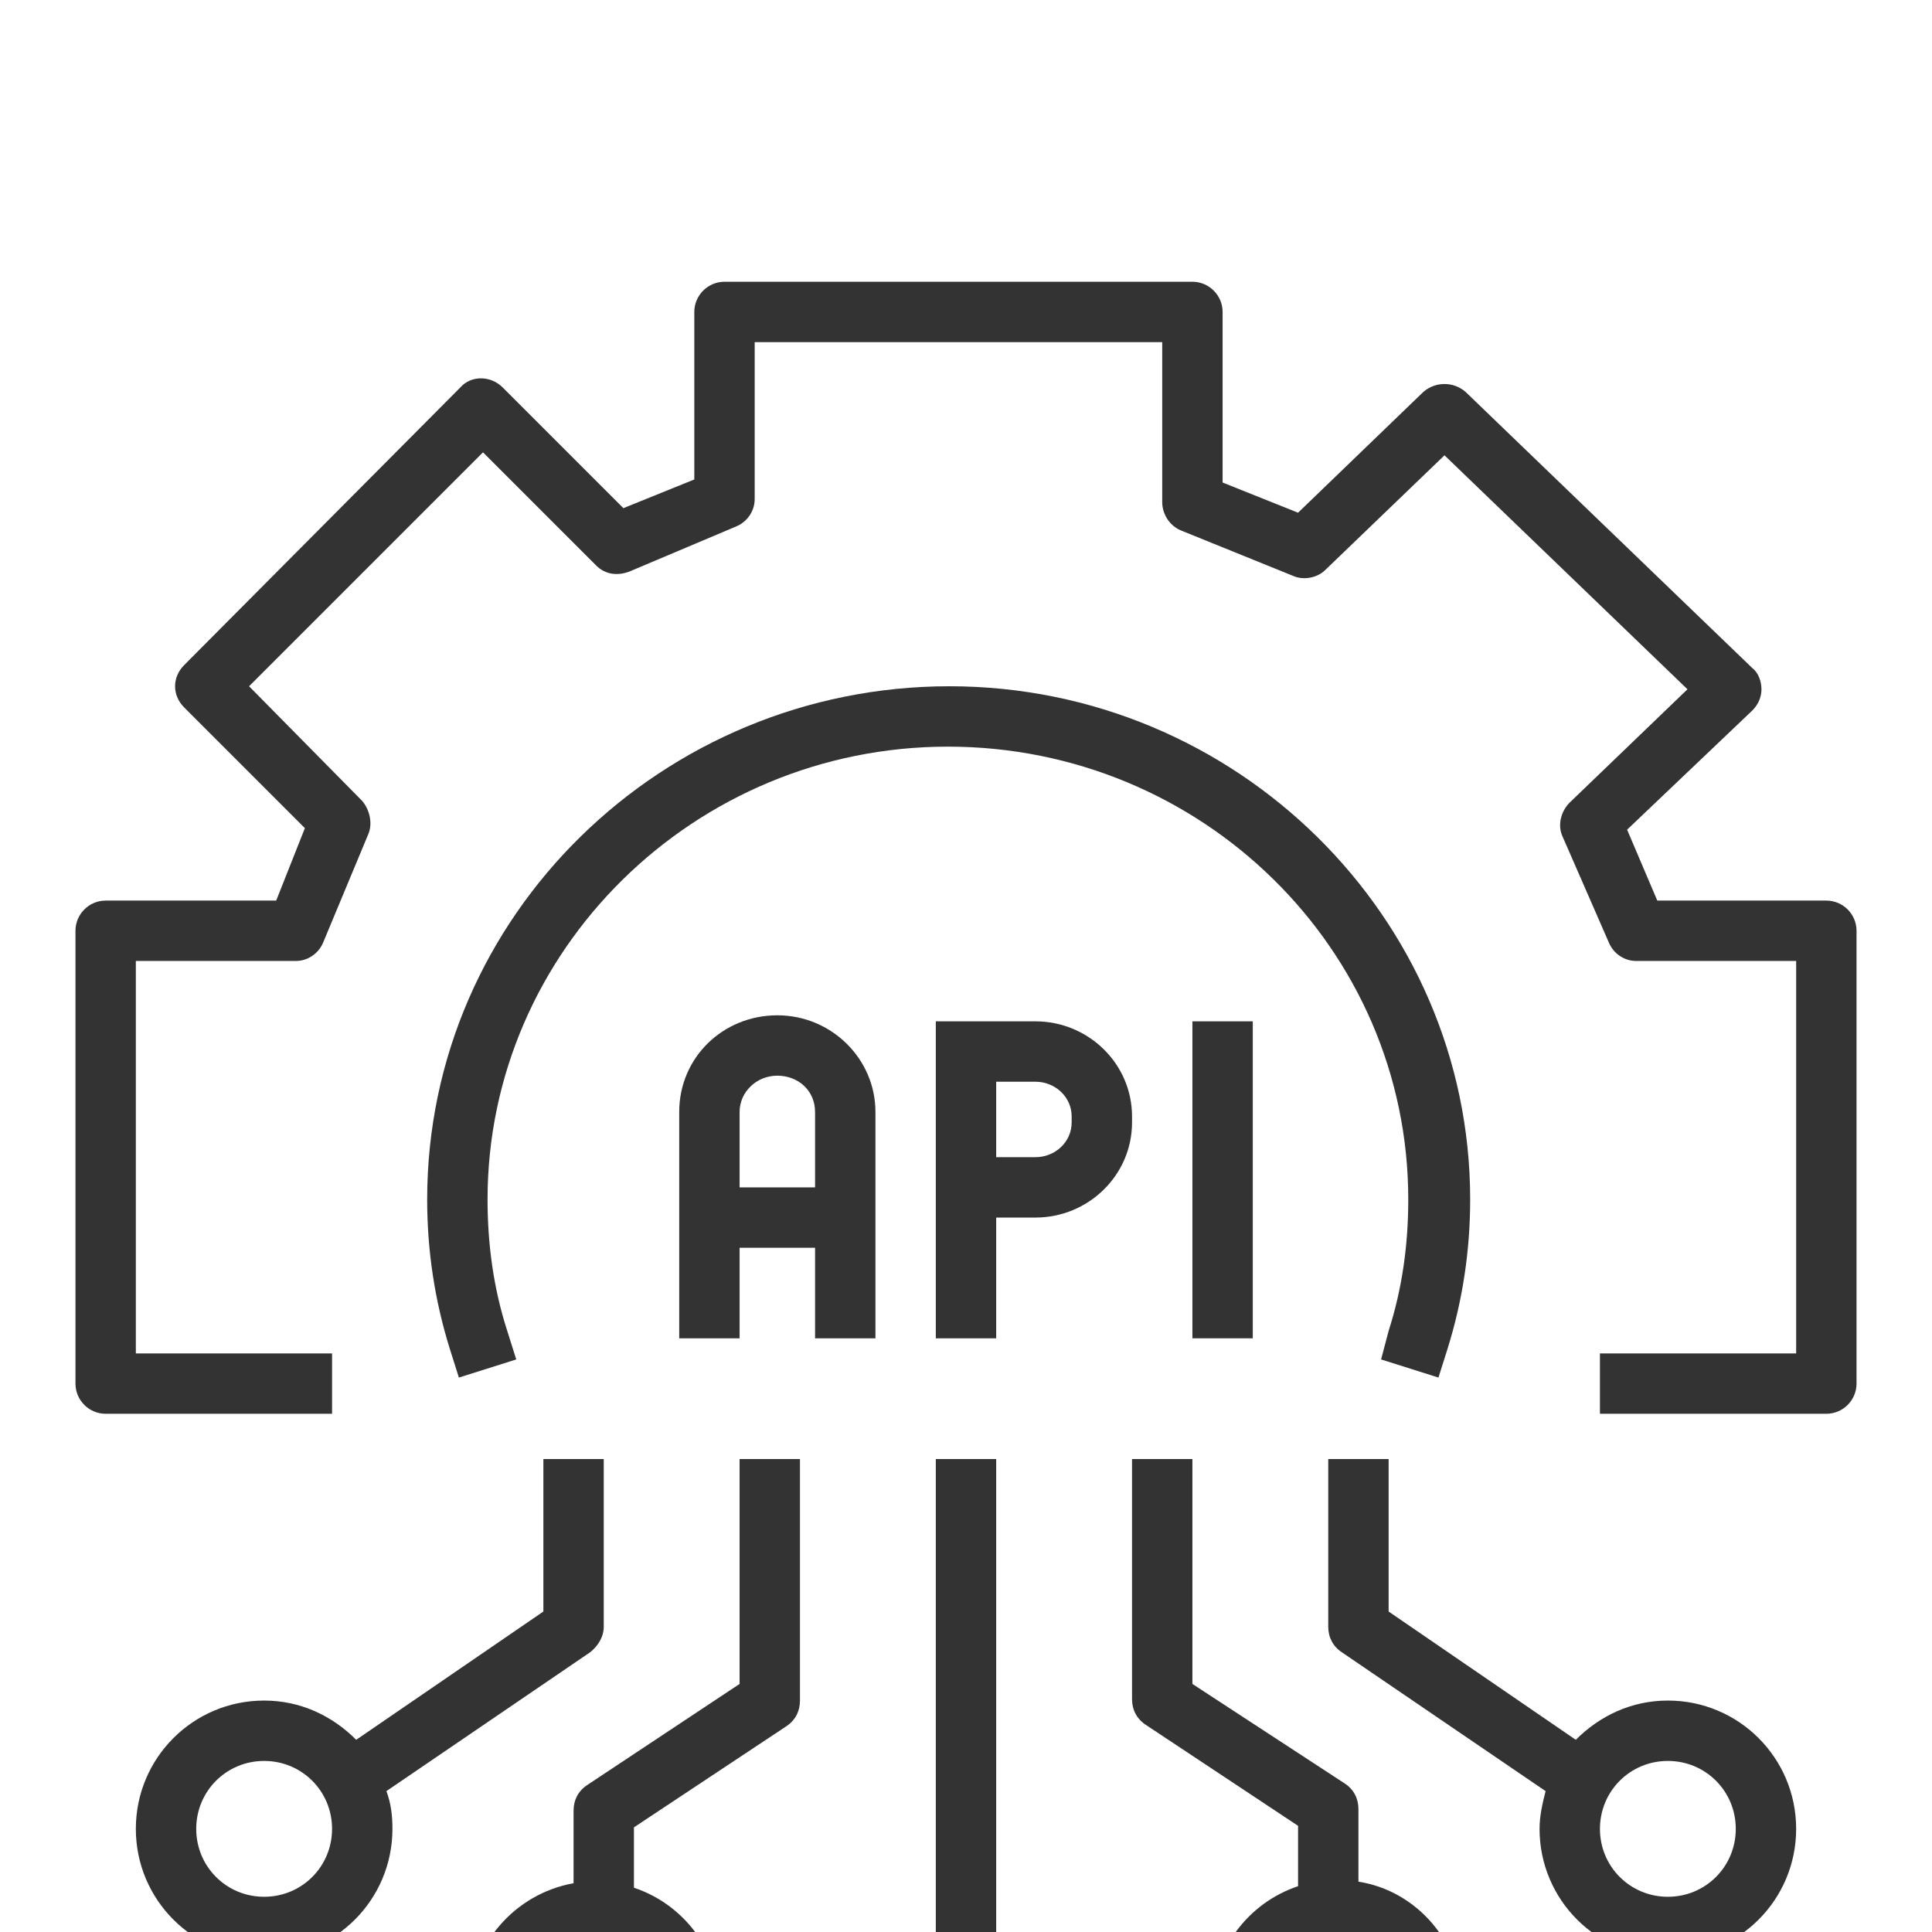
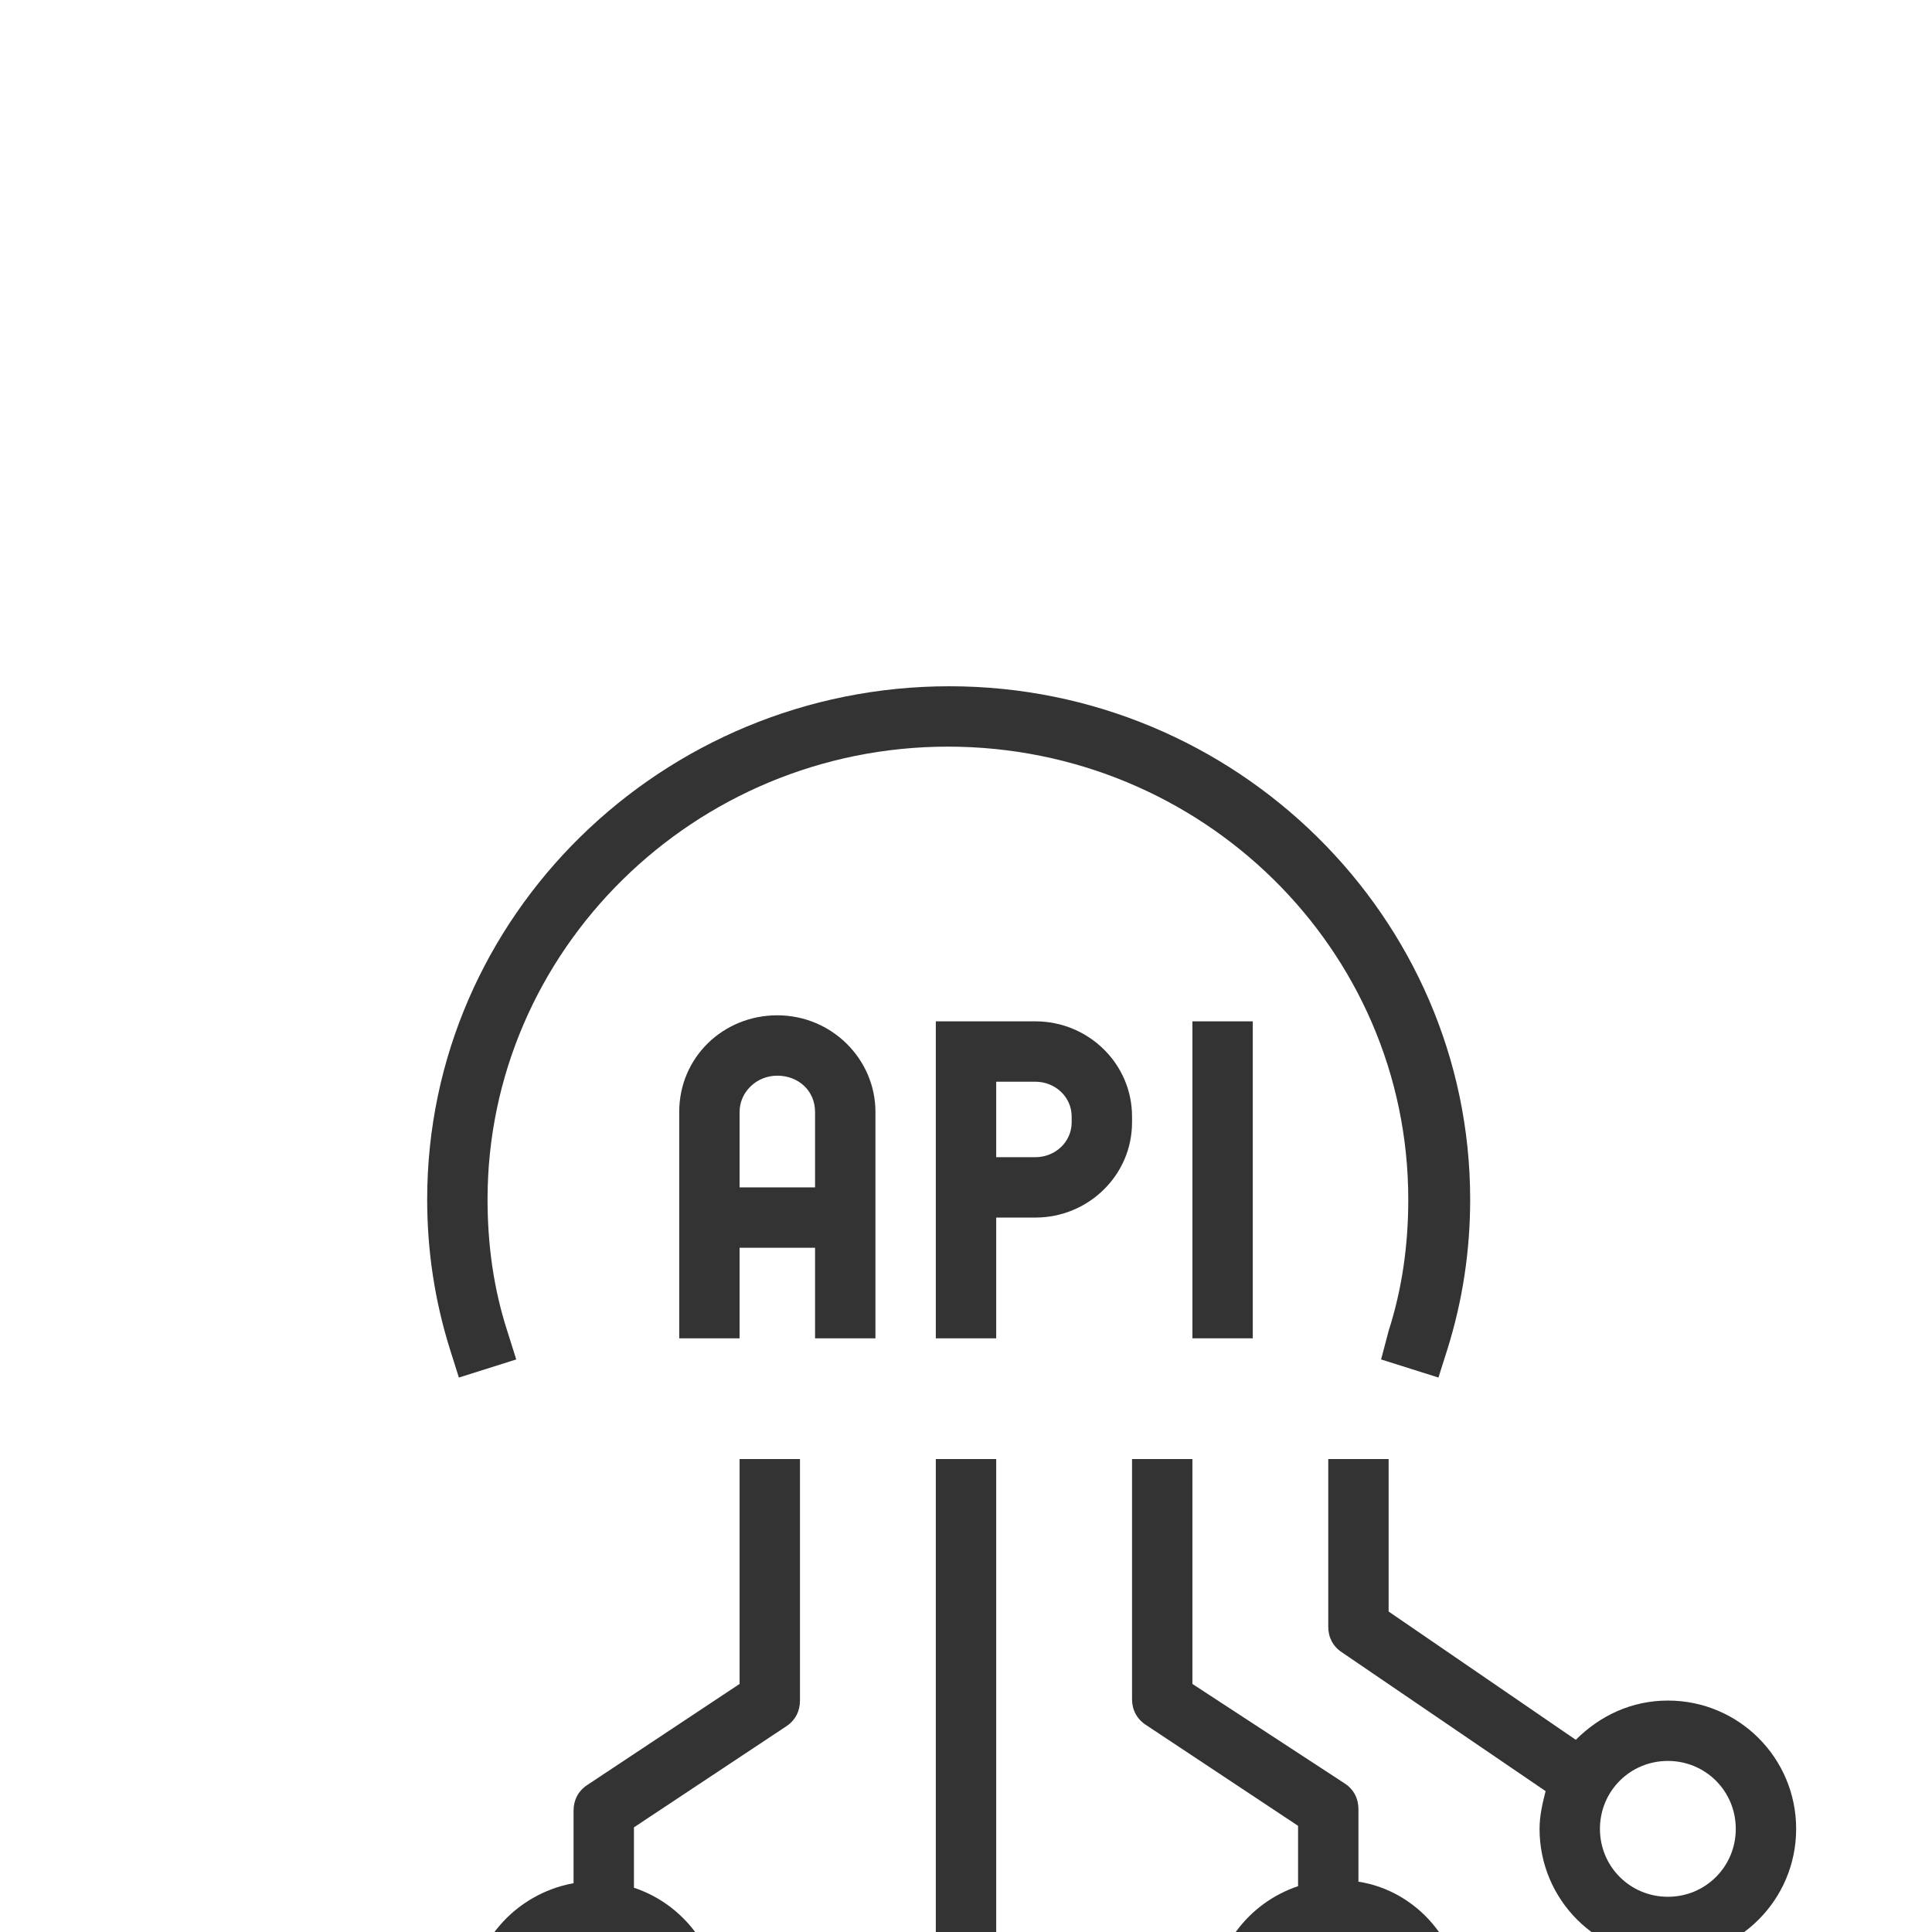
<svg xmlns="http://www.w3.org/2000/svg" width="48" height="48" viewBox="0 0 48 48" fill="none">
  <g clip-path="url(#clip0_1669_4944)">
    <path d="M18.375 41.837L14.587 44.35C14.362 44.5 14.25 44.725 14.25 44.987V46.788C12.787 47.05 11.662 48.325 11.662 49.862C11.662 51.587 13.05 53.013 14.775 53.013C16.5 53.013 17.887 51.625 17.887 49.862C17.887 48.475 16.987 47.312 15.75 46.9V45.4L19.537 42.888C19.762 42.737 19.875 42.513 19.875 42.25V36.25H18.375V41.837ZM16.387 49.825C16.387 50.725 15.675 51.475 14.775 51.475C13.875 51.475 13.162 50.725 13.162 49.825C13.162 48.925 13.875 48.175 14.775 48.175C15.675 48.175 16.387 48.925 16.387 49.825Z" fill="#333333" />
    <path d="M24.75 48.775V36.25H23.25V48.663C21.75 48.925 20.625 50.237 20.625 51.812C20.625 53.575 22.05 55 23.812 55C25.575 55 27 53.575 27 51.812C27 50.388 26.062 49.15 24.75 48.775ZM23.812 53.5C22.875 53.5 22.125 52.75 22.125 51.812C22.125 50.875 22.875 50.125 23.812 50.125C24.75 50.125 25.5 50.875 25.5 51.812C25.5 52.75 24.75 53.5 23.812 53.5Z" fill="#333333" />
-     <path d="M14.662 41.05C14.85 40.9 15 40.675 15 40.413V36.25H13.5V40.038L8.85 43.225C8.25 42.625 7.463 42.25 6.562 42.25C4.8 42.25 3.375 43.675 3.375 45.438C3.375 47.2 4.8 48.625 6.562 48.625C8.325 48.625 9.75 47.2 9.75 45.438C9.75 45.1 9.713 44.8 9.6 44.5L14.662 41.05ZM6.562 47.125C5.625 47.125 4.875 46.375 4.875 45.438C4.875 44.5 5.625 43.75 6.562 43.75C7.5 43.75 8.25 44.5 8.25 45.438C8.25 46.375 7.5 47.125 6.562 47.125Z" fill="#333333" />
    <path d="M33.75 46.75V44.95C33.75 44.688 33.638 44.462 33.413 44.312L29.625 41.837V36.25H28.125V42.212C28.125 42.475 28.238 42.7 28.462 42.85L32.25 45.362V46.862C31.012 47.275 30.113 48.438 30.113 49.825C30.113 51.55 31.5 52.975 33.225 52.975C34.95 52.975 36.337 51.587 36.337 49.825C36.337 48.288 35.212 46.975 33.75 46.75ZM33.225 51.475C32.325 51.475 31.613 50.725 31.613 49.825C31.613 48.925 32.325 48.175 33.225 48.175C34.125 48.175 34.837 48.925 34.837 49.825C34.837 50.725 34.125 51.475 33.225 51.475Z" fill="#333333" />
    <path d="M41.438 42.25C40.538 42.25 39.75 42.625 39.15 43.225L34.5 40.038V36.25H33V40.413C33 40.675 33.112 40.9 33.337 41.05L38.4 44.5C38.325 44.8 38.25 45.1 38.25 45.438C38.25 47.2 39.675 48.625 41.438 48.625C43.2 48.625 44.625 47.2 44.625 45.438C44.625 43.675 43.2 42.25 41.438 42.25ZM41.438 47.125C40.5 47.125 39.75 46.375 39.75 45.438C39.75 44.5 40.5 43.75 41.438 43.75C42.375 43.75 43.125 44.5 43.125 45.438C43.125 46.375 42.375 47.125 41.438 47.125Z" fill="#333333" />
    <path d="M34.313 33.775L35.738 34.225L35.963 33.513C36.338 32.312 36.526 31.075 36.526 29.8C36.526 22.788 30.713 17.05 23.588 17.05C16.463 17.05 10.613 22.75 10.613 29.8C10.613 31.075 10.801 32.312 11.176 33.513L11.401 34.225L12.826 33.775L12.601 33.062C12.263 32.013 12.113 30.925 12.113 29.8C12.113 23.613 17.251 18.55 23.551 18.55C29.851 18.55 34.988 23.575 34.988 29.8C34.988 30.925 34.838 32.013 34.501 33.062L34.313 33.775Z" fill="#333333" />
-     <path d="M45.375 22.375H41.175L40.425 20.613L43.538 17.65C43.688 17.5 43.763 17.312 43.763 17.125C43.763 16.938 43.688 16.712 43.538 16.6L36.413 9.738C36.112 9.475 35.663 9.475 35.362 9.738L32.25 12.738L30.375 11.988V7.75C30.375 7.338 30.038 7 29.625 7H18C17.587 7 17.25 7.338 17.25 7.75V11.912L15.488 12.625L12.488 9.625C12.188 9.325 11.7 9.325 11.438 9.625L4.575 16.525C4.275 16.825 4.275 17.275 4.575 17.575L7.575 20.575L6.862 22.375H2.625C2.212 22.375 1.875 22.712 1.875 23.125V34.375C1.875 34.788 2.212 35.125 2.625 35.125H8.25V33.625H3.375V23.875H7.35C7.65 23.875 7.912 23.688 8.025 23.425L9.15 20.725C9.262 20.462 9.188 20.125 9 19.9L6.188 17.05L12 11.238L14.812 14.05C15.037 14.275 15.338 14.312 15.637 14.2L18.3 13.075C18.562 12.963 18.75 12.7 18.75 12.4V8.5H28.875V12.475C28.875 12.775 29.062 13.075 29.363 13.188L32.138 14.312C32.4 14.425 32.737 14.35 32.925 14.162L35.888 11.312L41.925 17.125L39 19.938C38.775 20.163 38.7 20.5 38.812 20.762L39.975 23.425C40.087 23.688 40.35 23.875 40.65 23.875H44.625V33.625H39.75V35.125H45.375C45.788 35.125 46.125 34.788 46.125 34.375V23.125C46.125 22.712 45.788 22.375 45.375 22.375Z" fill="#333333" />
    <path d="M21.75 33.25V27.625C21.75 26.312 20.663 25.225 19.312 25.225C17.962 25.225 16.875 26.275 16.875 27.625V29.5V31V33.25H18.375V31H20.25V33.25H21.75ZM18.375 29.5V27.625C18.375 27.137 18.788 26.725 19.312 26.725C19.837 26.725 20.25 27.1 20.25 27.625V29.5H18.375Z" fill="#333333" />
    <path d="M28.125 27.738C28.125 26.425 27.038 25.375 25.725 25.375H24.75H23.25V26.875V28.75V30.25V33.25H24.75V30.25H25.725C27.038 30.25 28.125 29.2 28.125 27.887V27.738ZM26.625 27.887C26.625 28.375 26.212 28.75 25.725 28.75H24.75V26.875H25.725C26.212 26.875 26.625 27.25 26.625 27.738V27.887Z" fill="#333333" />
    <path d="M31.125 25.375H29.625V33.25H31.125V25.375Z" fill="#333333" />
  </g>
  <defs>
    <clipPath id="clip0_1669_4944">
      <rect width="48" height="48" fill="white" />
    </clipPath>
  </defs>
</svg>